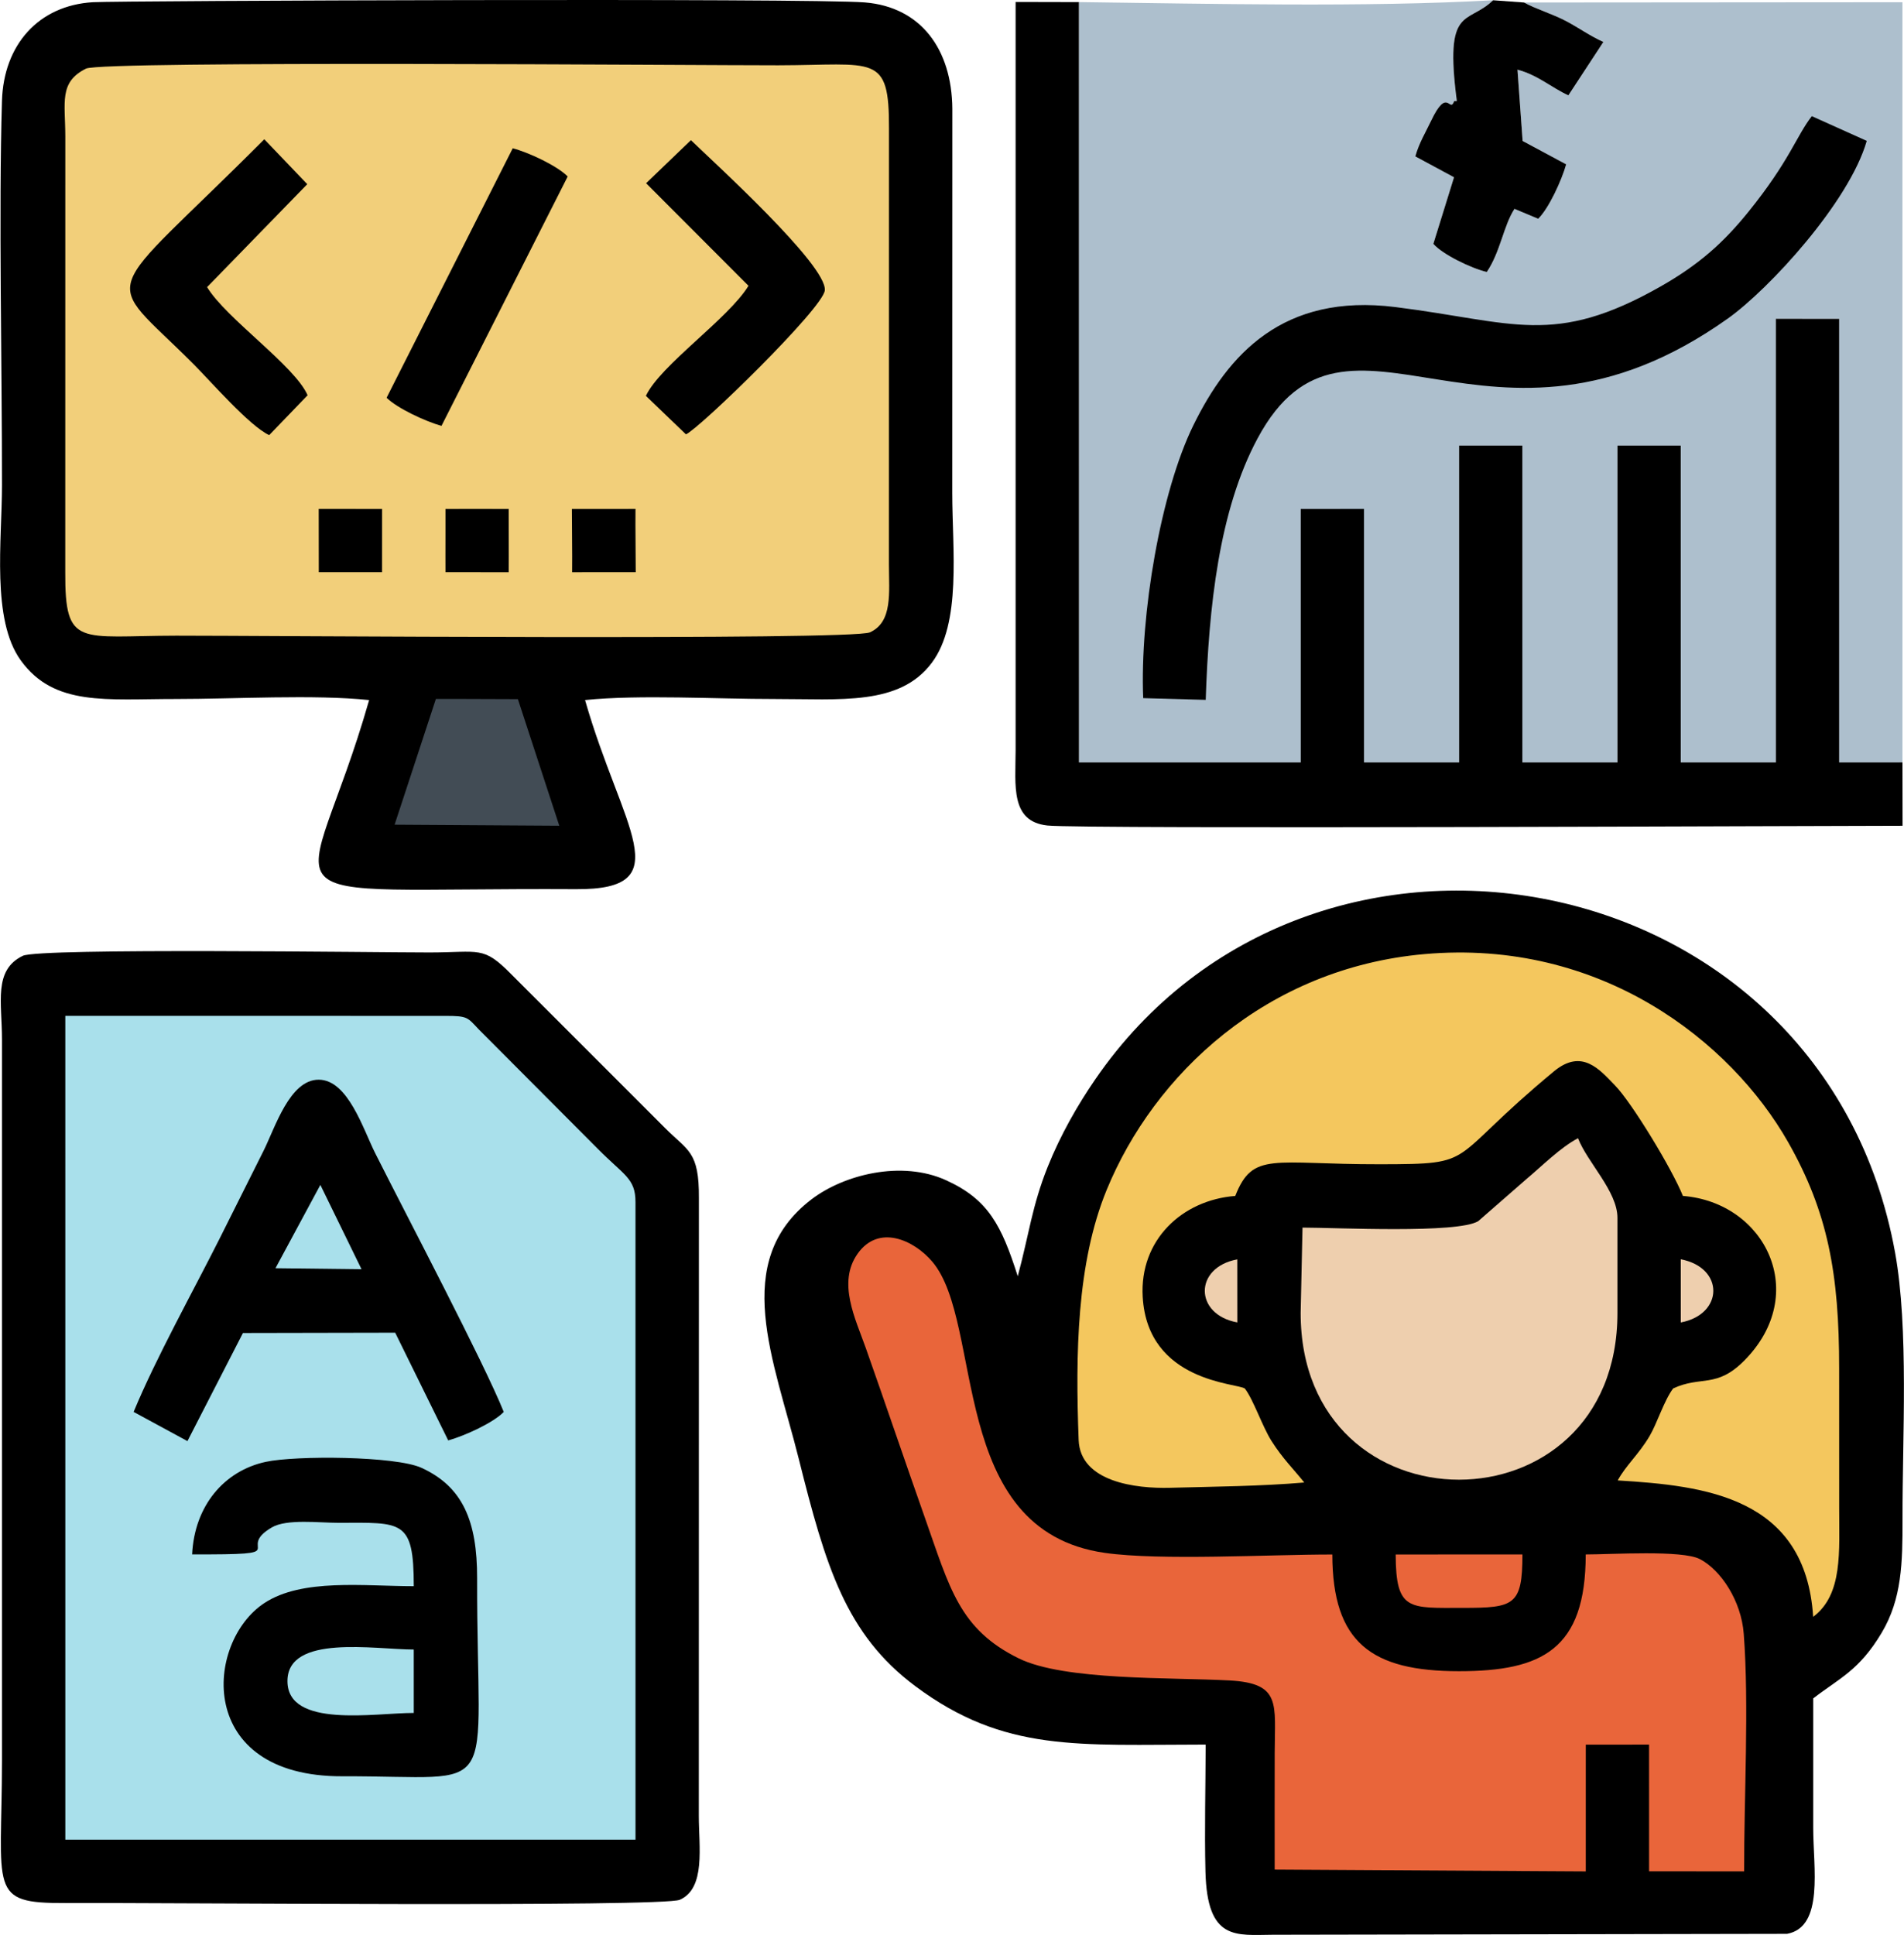
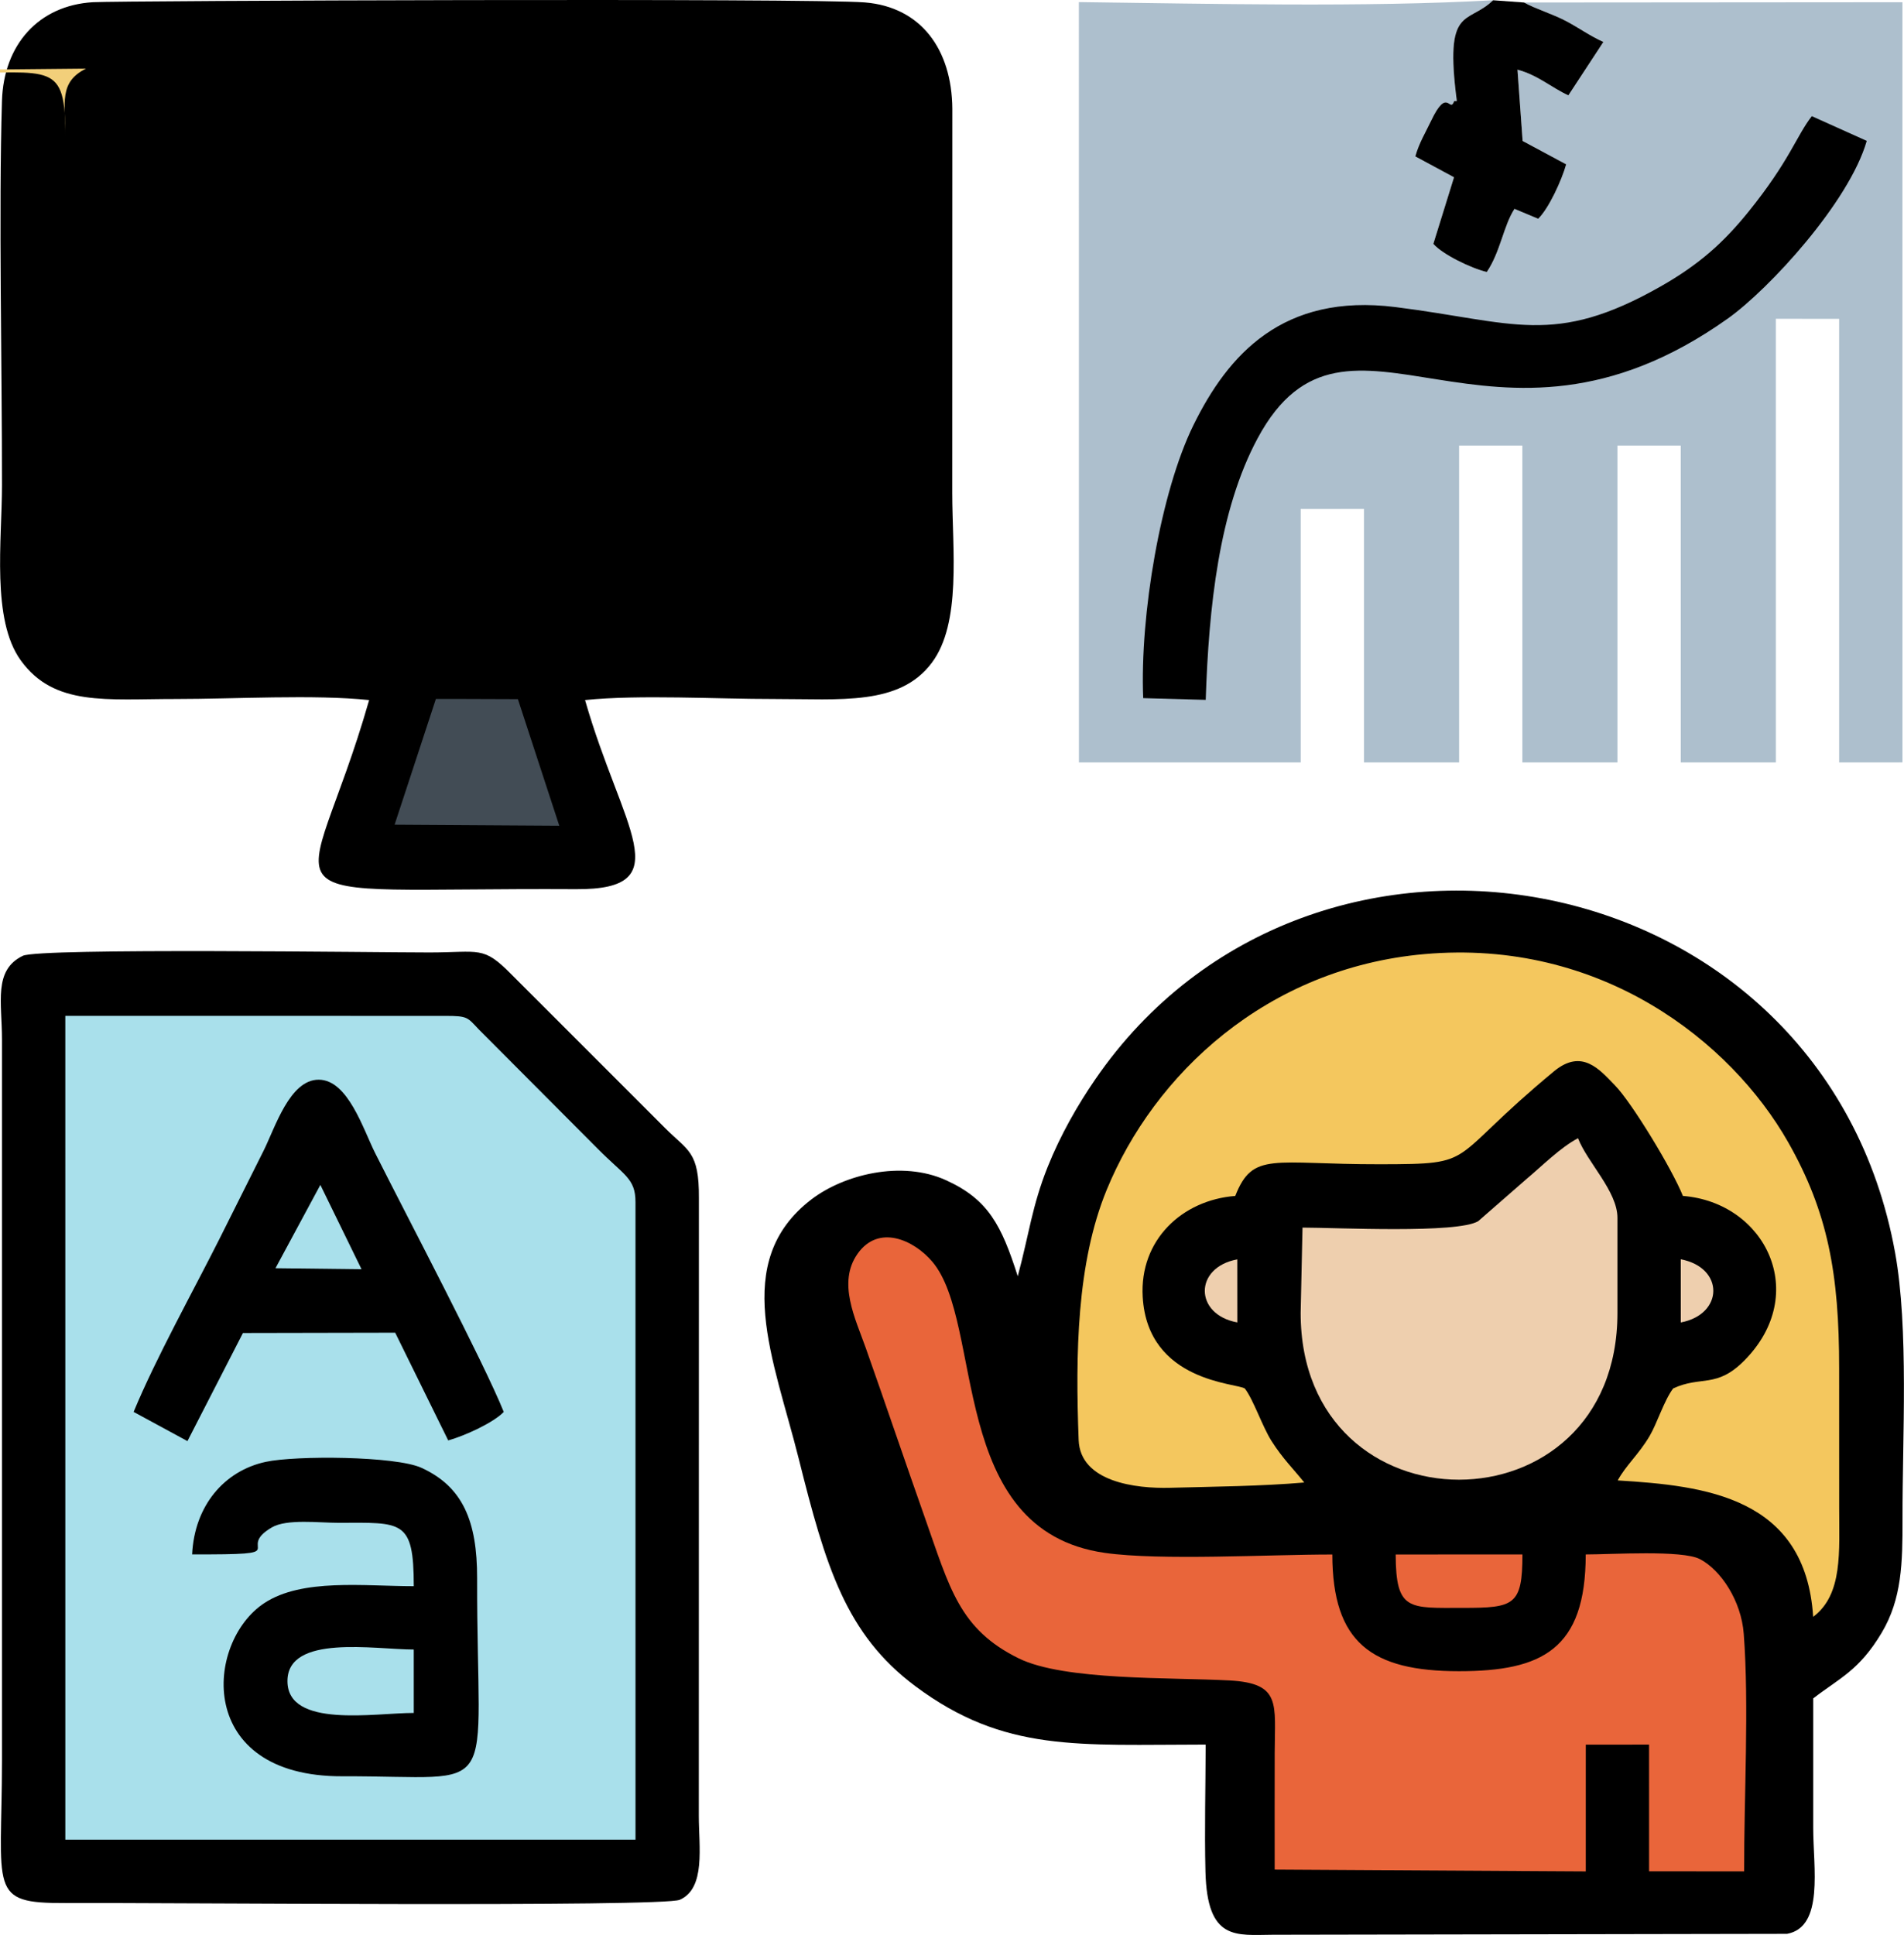
<svg xmlns="http://www.w3.org/2000/svg" xml:space="preserve" width="1063px" height="1080px" version="1.0" style="shape-rendering:geometricPrecision; text-rendering:geometricPrecision; image-rendering:optimizeQuality; fill-rule:evenodd; clip-rule:evenodd" viewBox="0 0 1062.49 1079.58">
  <defs>
    <style type="text/css"> .fil0 {fill:black} .fil7 {fill:#424C55} .fil3 {fill:#A9E0EB} .fil1 {fill:#ADBFCD} .fil4 {fill:#E9653A} .fil6 {fill:#EECFAE} .fil2 {fill:#F2CF7A} .fil5 {fill:#F4C75E} </style>
  </defs>
  <g id="Camada_x0020_1">
    <path class="fil0" d="M567.94 712.05c-9.05,-28.34 -16.38,-42.78 -39.9,-53.52 -25.05,-11.44 -57.38,-3.08 -75.35,10.72 -45.27,34.78 -20.85,89.19 -6.98,144.6 15.01,60 26.24,97.99 65.16,126.98 49.67,37 90.89,32.52 161.94,32.52 -0.05,23.3 -0.69,47.67 -0.12,70.84 0.96,38.83 16.95,35.38 37.66,35.26l286.91 -0.51c20.73,-3.77 14.6,-36.94 14.6,-59.18 -0.01,-24.05 -0.03,-48.11 0,-72.17 14.58,-11.28 25.65,-15.53 38.24,-36.66 11.25,-18.9 11.67,-38.94 11.61,-63.53 -0.1,-45.27 3.55,-106 -4.13,-148.46 -39.77,-219.88 -325.56,-272.77 -446.48,-96.61 -9.69,14.13 -19.24,30.68 -26.44,48.66 -8.78,21.92 -10.46,37.86 -16.72,61.06z" />
    <path class="fil0" d="M205.96 390.59c-34.83,121.73 -71.17,104.48 115.52,105.51 58.43,0.32 25.43,-34 4.98,-105.52 30.25,-3.1 73.78,-0.55 105.48,-0.59 37.15,-0.04 70.02,3.88 88.05,-20.22 16.62,-22.22 11.43,-62.9 11.39,-94.68l0.05 -214.39c-0.25,-33.21 -17.56,-56.79 -48.77,-59.34 -30.52,-2.49 -416.65,-0.96 -430.81,-0.13 -30.45,1.78 -49.85,23.83 -50.8,54.99 -1.87,61.76 0.06,149.39 0.01,214.45 -0.02,30.98 -5.96,75.06 10.49,97.79 18.66,25.79 47.66,21.5 86.73,21.53 32.11,0.02 77.14,-2.61 107.68,0.6z" />
    <path class="fil0" d="M12.66 533.28c-16.49,8.01 -11.59,25.95 -11.6,46.75l0 402.17c-0.08,72.57 -8.13,79.79 35.34,79.55 50.81,-0.27 333.39,2.4 342.95,-1.82 14.55,-6.41 10.59,-29.64 10.6,-46.8l0.05 -344.75c0.16,-26.03 -6.13,-26.23 -18.66,-38.79l-86.19 -86.17c-15.66,-15.84 -17.37,-12.04 -45.45,-12.01 -27.89,0.03 -217.69,-2.67 -227.04,1.87z" />
    <path class="fil1" d="M1061.68 425.36l-0.01 -424.12 -211.2 0.16c6.54,3.62 16.28,6.5 23.72,10.49 7.27,3.9 12.9,8.03 20.57,11.53l-19.53 29.78c-9.36,-4.24 -16.97,-11.31 -28.4,-14.32l2.87 39.77 24.29 13.04c-2.43,8.83 -9.74,24.71 -15.61,30.37l-13.22 -5.53c-6.14,9.38 -7.87,24.08 -15.47,35.23 -8.87,-2.11 -24.89,-9.93 -29.81,-15.71l11.53 -37.14 -21.6 -11.64c2.04,-7.41 5.73,-13.39 8.88,-20.02 9.03,-18.97 10.25,-4.1 12.72,-10.61 0.21,-0.58 1.08,-0.08 1.56,-0.31 -6.99,-53.73 5.78,-42.25 20.26,-56.19 -71.44,4.01 -157.64,1.94 -231.18,1.03l0.03 424.2 123.78 0 -0.01 -141.42 35.32 -0.02 0.01 141.44 53.07 0 -0.01 -176.77 35.31 -0.01 0.01 176.78 53.07 0 0 -176.77 35.31 -0.01 0.01 176.78 53.07 0 -0.01 -247.51 35.33 0.04 0 247.47 35.34 -0.01z" />
-     <path class="fil2" d="M47.96 38.28c-15.24,7.56 -11.58,18.86 -11.56,37.94l-0.03 243.08c-0.19,42.28 7.76,35.44 61.91,35.36 41.93,-0.07 376.93,2.74 387.12,-1.84 12.88,-5.78 10.65,-22.31 10.64,-37.95l0.03 -243.08c0.18,-42.31 -7.85,-35.45 -61.92,-35.36 -41.65,0.06 -377.08,-2.66 -386.19,1.85z" />
+     <path class="fil2" d="M47.96 38.28c-15.24,7.56 -11.58,18.86 -11.56,37.94l-0.03 243.08l0.03 -243.08c0.18,-42.31 -7.85,-35.45 -61.92,-35.36 -41.65,0.06 -377.08,-2.66 -386.19,1.85z" />
    <path class="fil3" d="M36.4 580.03l0.01 446.37 318.2 -0.01 -0.01 -355.76c0.01,-13.26 -6.42,-14.88 -21.09,-29.73l-66.19 -66.4c-6.54,-6.85 -6.1,-7.71 -18.78,-7.71l-212.14 -0.02 0 13.26z" />
-     <path class="fil0" d="M1061.68 425.36l-35.34 0.01 0 -247.47 -35.33 -0.04 0.01 247.51 -53.07 0 -0.01 -176.78 -35.31 0.01 0 176.77 -53.07 0 -0.01 -176.78 -35.31 0.01 0.01 176.77 -53.07 0 -0.01 -141.44 -35.32 0.02 0.01 141.42 -123.78 0 -0.03 -424.2 -35.31 -0.08 0 417.63c-0.05,19.6 -3.01,39.59 17.69,41.85 19.53,2.13 443.72,0.1 477.3,0.15l-0.05 -35.36z" />
    <path class="fil4" d="M711.33 1043.1l173.61 1.01 0.01 -70.73 35.32 -0.01 0.01 70.69 53.05 0.02c-0.12,-41.27 2.83,-92.66 -0.23,-132.61 -1.39,-18.23 -12.65,-35.43 -24.44,-41.59 -9.96,-5.2 -49.32,-2.61 -63.75,-2.61 0,53.07 -24.44,65.13 -70.69,65.14 -48.82,0.02 -70.66,-15.91 -70.71,-65.11 -34.53,-0.04 -95.98,3.52 -126.99,-0.91 -88.14,-12.57 -67.03,-128.16 -96.31,-162.51 -10.32,-12.11 -29.92,-21.02 -41.67,-4.36 -11.34,16.1 -1.23,36.13 4.57,52.51 11.14,31.47 21.89,63.33 33.11,95.05 13.78,38.97 19.09,61.88 52.28,78.18 25.39,12.48 84.53,10.52 117.6,12.31 29.02,1.57 25.3,13.02 25.24,40.21 -0.06,21.77 -0.01,43.55 -0.01,65.32z" />
    <path class="fil5" d="M727.83 827.13c-5.93,-7.45 -12,-13.29 -18.25,-23.13 -5.13,-8.08 -10.03,-22.9 -14.87,-29.26 -3.8,-3.13 -54.27,-3.39 -57.04,-51.16 -1.84,-31.74 22,-54.05 51.65,-56.33 9.85,-25.09 21,-17.59 80.71,-17.68 56.05,-0.09 35.86,-1.14 97.18,-51.86 15.64,-12.93 25.46,-0.97 34.09,7.92 9.4,9.68 31.88,46.67 37.84,61.61 46.04,3.63 71.23,54.59 34.26,91.86 -15.57,15.7 -24.05,8.27 -39.7,15.55 -5.08,6.73 -8.94,19.45 -13.17,26.6 -6.09,10.3 -13.24,16.32 -17.76,24.72 48.61,2.95 104.77,9.17 109.07,76.1 16.71,-12.52 14.49,-36.51 14.52,-61.29 0.03,-25.78 -0.03,-51.57 -0.02,-77.34 0.03,-52.63 -6.24,-87.09 -28.47,-126.2 -31.91,-56.14 -104.63,-113.7 -203.1,-104.91 -88.06,7.85 -150.76,67.04 -177.24,131.63 -16.73,40.8 -17.41,91.6 -15.61,139.44 0.88,23.46 31.95,27.19 50.98,26.68 24.21,-0.65 51.06,-0.87 74.93,-2.95z" />
    <path class="fil6" d="M726.86 684.91l-1.04 47.59c-0.04,124.09 176.82,124.07 176.8,0l0 -53.03c0,-14.82 -16.79,-30.9 -22.01,-44.43 -9.76,5.12 -19.98,15.39 -28.58,22.61l-27.09 23.65c-11.52,7.07 -79.28,3.61 -98.08,3.61z" />
    <path class="fil0" d="M637.95 389.5l34.89 0.97c1.7,-51.44 7.32,-105.68 28.99,-145.97 50.08,-93.11 129.38,27.85 262.47,-66.84 22.91,-16.3 67.64,-64.9 77.45,-99.06l-30.65 -13.79c-8.56,10.93 -12.33,24.86 -35.45,53.45 -13.54,16.74 -27.17,29.22 -49.06,41.63 -59.61,33.8 -81.77,19.73 -147.83,11.44 -62.86,-7.89 -93.46,26.5 -112.84,66.01 -18.22,37.14 -29.86,105.74 -27.97,152.16z" />
    <path class="fil0" d="M107.18 867.23c59.57,0.21 22.94,-2.41 44.48,-15.05 8.31,-4.88 26.53,-2.54 37.22,-2.56 35.51,-0.07 41.99,-2.02 41.99,35.36 -27.92,0 -62.28,-4.46 -83.4,9.42 -33.16,21.8 -38.73,96.91 43.61,96.64 90.46,-0.29 74.89,15.34 75.14,-110.5 0.07,-31.98 -8.08,-51.13 -31.12,-61.63 -14.4,-6.56 -70.05,-6.92 -86.84,-3.3 -23.25,5.01 -39.79,24.54 -41.08,51.62z" />
    <path class="fil0" d="M74.52 787.74l30.04 16.29 30.97 -60.31 84.97 -0.17 29.59 60.1c9.49,-2.65 25.43,-10.02 31,-15.91 -11.49,-28.38 -53.42,-107.91 -71.69,-144.23 -6.78,-13.48 -15.23,-41.07 -31.58,-41.12 -16.22,-0.05 -24.35,26.82 -30.79,39.69 -8.1,16.2 -16.22,32.44 -24.33,48.59 -15.14,30.11 -35.54,66.61 -48.18,97.07z" />
    <path class="fil0" d="M850.47 1.4l-17.24 -1.26c-14.48,13.94 -27.25,2.46 -20.26,56.19 -0.48,0.23 -1.35,-0.27 -1.56,0.31 -2.47,6.51 -3.69,-8.36 -12.72,10.61 -3.15,6.63 -6.84,12.61 -8.88,20.02l21.6 11.64 -11.53 37.14c4.92,5.78 20.94,13.6 29.81,15.71 7.6,-11.15 9.33,-25.85 15.47,-35.23l13.22 5.53c5.87,-5.66 13.18,-21.54 15.61,-30.37l-24.29 -13.04 -2.87 -39.77c11.43,3.01 19.04,10.08 28.4,14.32l19.53 -29.78c-7.67,-3.5 -13.3,-7.63 -20.57,-11.53 -7.44,-3.99 -17.18,-6.87 -23.72,-10.49z" />
    <path class="fil0" d="M150.18 242.77l21.44 -22.25c-7.15,-16.43 -45.5,-42.81 -56.09,-60.33l55.9 -57.43 -23.98 -25.06c-92.82,93.12 -91.32,73.46 -39.3,125.65 9.24,9.27 31.08,34.36 42.03,39.42z" />
    <path class="fil0" d="M360.53 102.23l57.14 57.22c-11.29,18.45 -49.19,44.25 -57.26,61.41l22.35 21.47c7.6,-3.29 76.47,-70.25 77.5,-80.31 1.44,-14.01 -62.54,-71.95 -74.72,-83.82l-25.01 24.03z" />
    <path class="fil0" d="M215.71 221.92c6.07,5.98 21.66,13.16 30.62,15.7l70.44 -139.16c-5.9,-5.99 -21.88,-13.45 -30.67,-15.73l-70.39 139.19z" />
    <polygon class="fil7" points="220.17,460.12 312.08,460.7 288.98,390.07 257.38,389.96 243.21,389.96 " />
    <path class="fil3" d="M230.87 955.69l-0.01 -35.38c-21.55,0 -70.57,-8.75 -70.49,17.68 0.08,26.42 48.81,17.69 70.5,17.7z" />
    <path class="fil4" d="M816.43 897.08c28.49,0 33.17,-1.34 33.17,-29.81l-70.74 0.02c0.09,31.66 7.36,29.79 37.57,29.79z" />
    <polygon class="fil0" points="319.27,310.45 319.24,319.29 328.09,319.26 354.74,319.26 354.58,292.77 354.61,283.92 345.77,283.96 319.11,283.95 " />
    <polygon class="fil0" points="248.56,297.19 248.54,310.45 248.56,319.26 283.87,319.28 283.9,310.45 283.86,283.95 261.8,283.92 248.56,283.96 " />
    <polygon class="fil0" points="177.86,319.27 213.16,319.26 213.18,283.95 177.82,283.92 " />
    <polygon class="fil3" points="153.69,707.57 201.71,708.13 178.74,661.09 " />
    <path class="fil6" d="M937.96 737.84c24.02,-4.52 24.42,-30.61 -0.01,-35.25l0.01 35.25z" />
    <path class="fil6" d="M690.49 737.82l-0.02 -35.18c-24.25,4.46 -24.14,30.77 0.02,35.18z" />
  </g>
</svg>